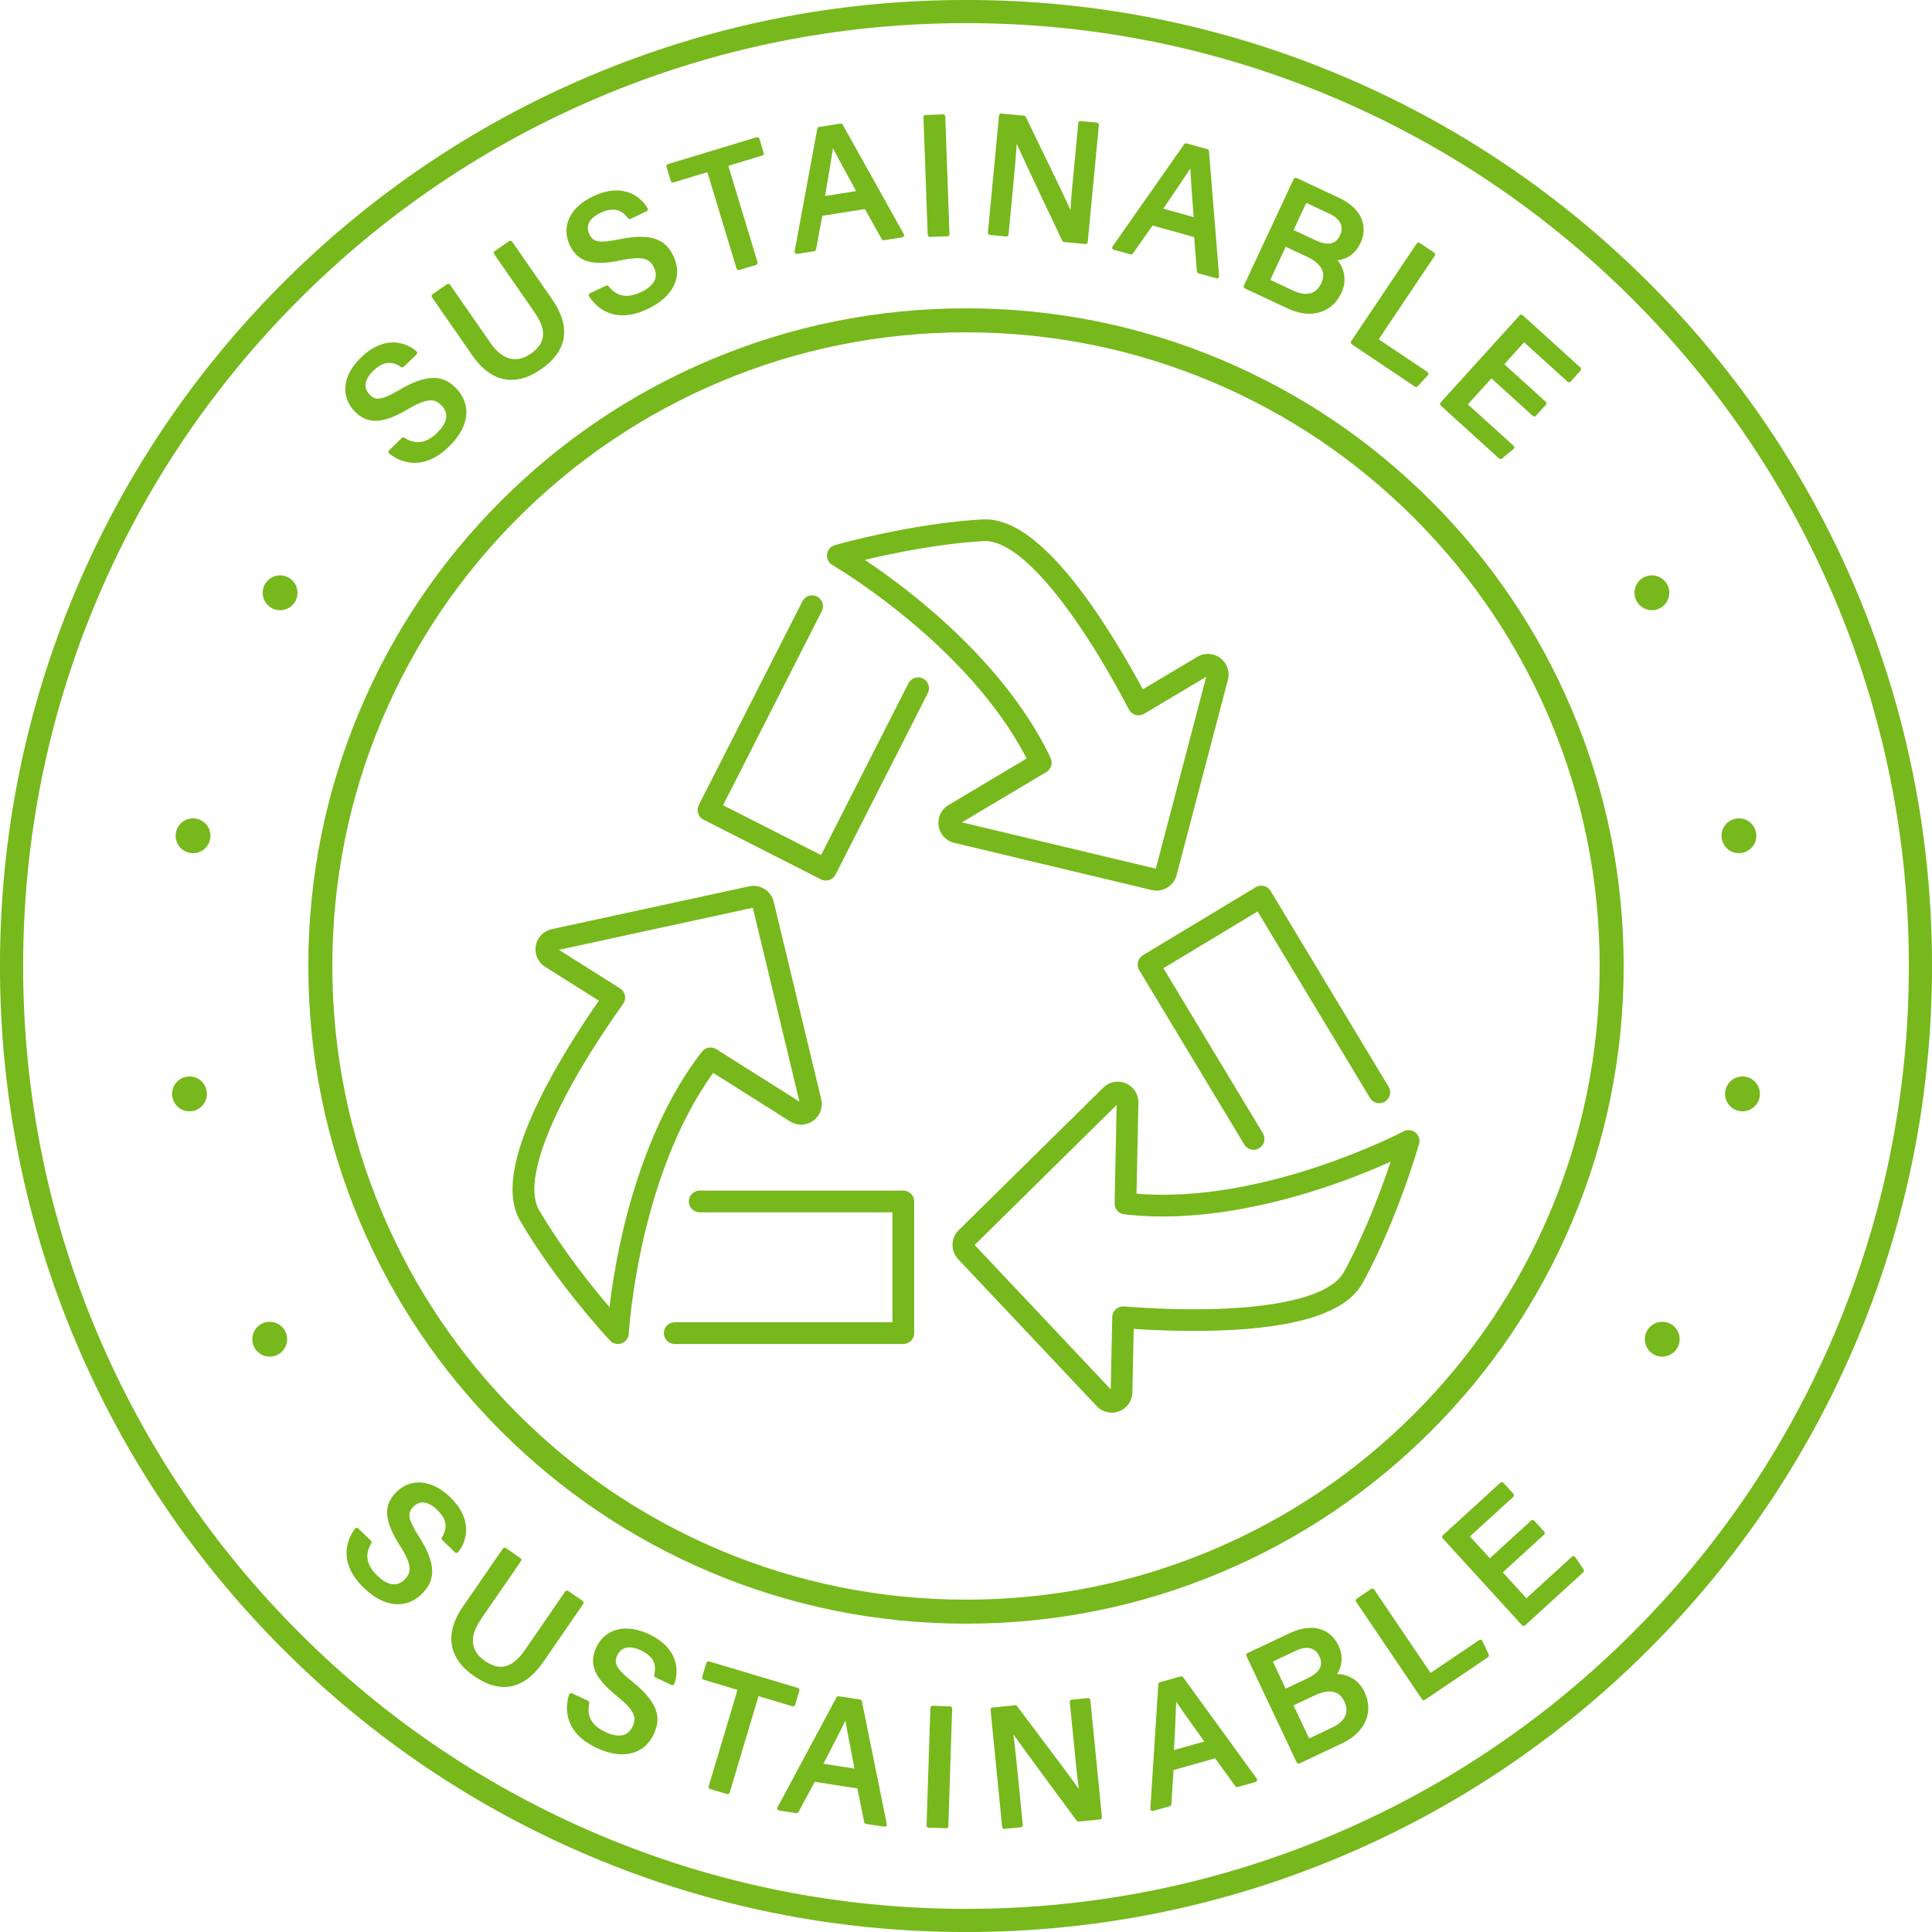
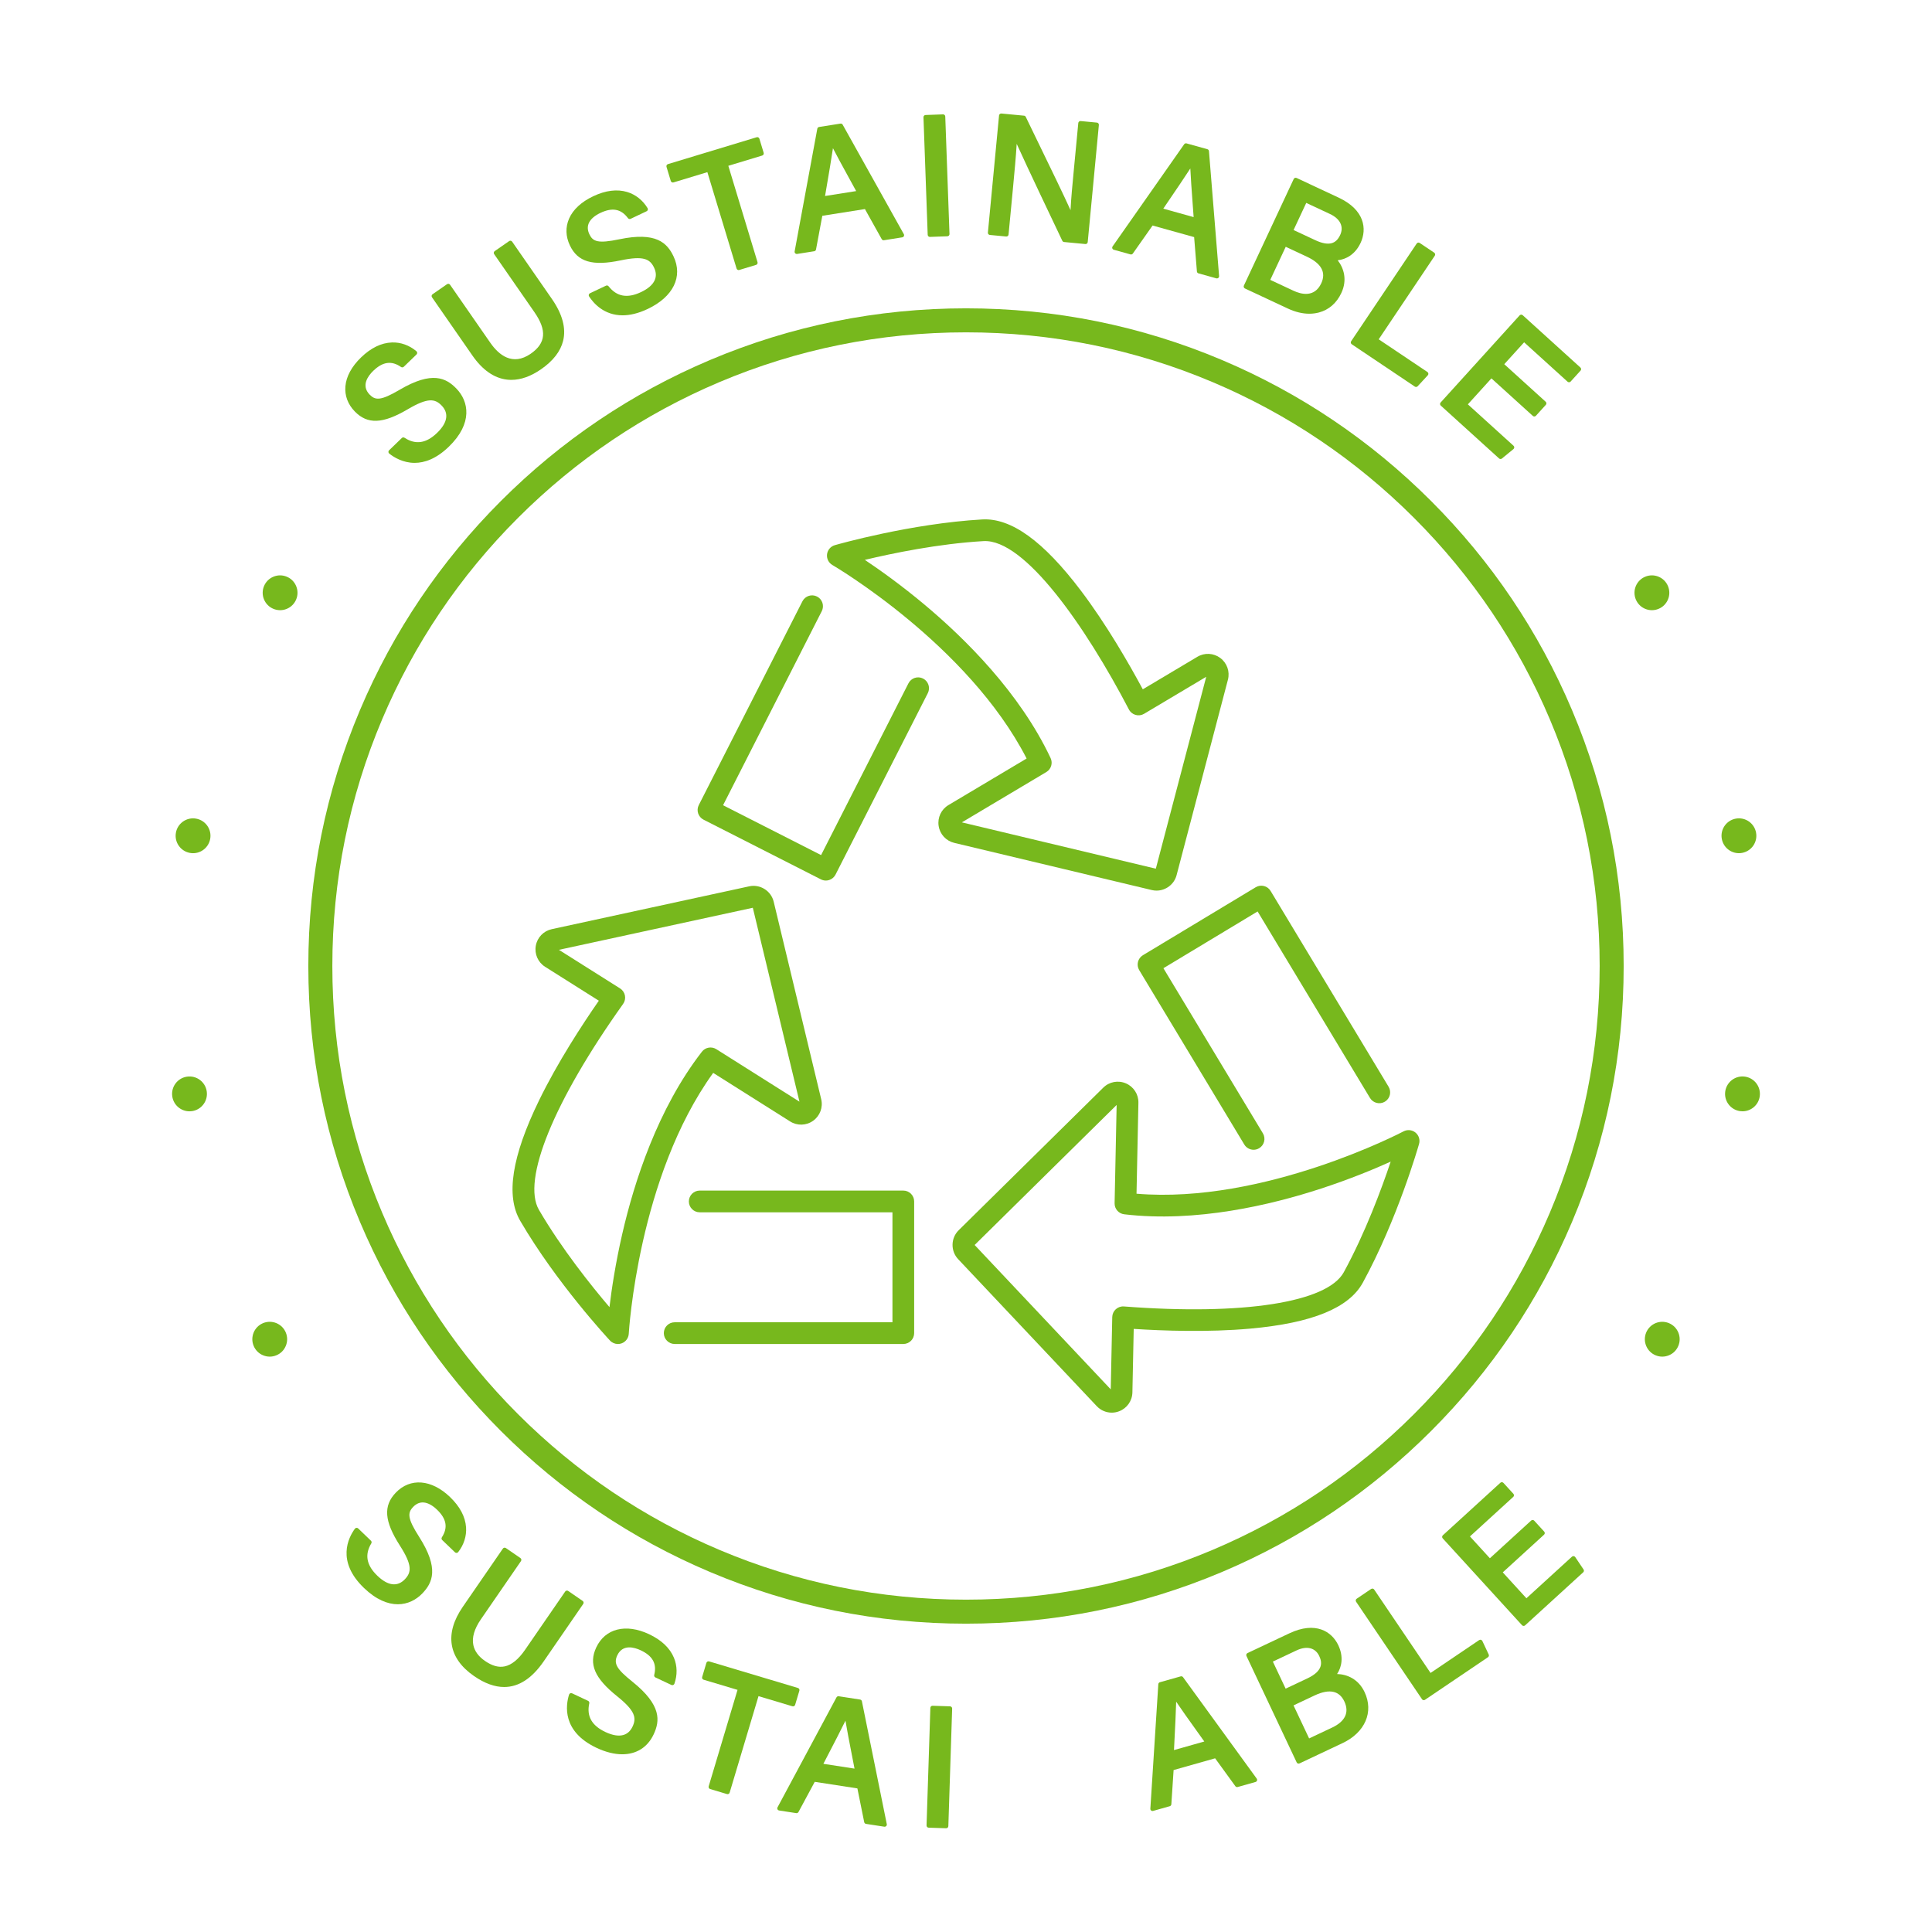
<svg xmlns="http://www.w3.org/2000/svg" height="894.4" preserveAspectRatio="xMidYMid meet" version="1.0" viewBox="52.8 52.8 894.4 894.4" width="894.4" zoomAndPan="magnify">
  <g>
    <g fill="#77B81D" id="change1_16">
      <path d="M264.198,771.704c0.284-0.02,0.546-0.159,0.72-0.383c2.636-3.367,3.928-7.451,3.638-11.498 c-0.35-4.886-2.855-9.599-7.444-14.005c-8.536-8.198-18.381-8.986-25.082-2.009c-5.872,6.115-5.332,13.2,1.866,24.456 c5.87,9.164,5.386,12.462,2.319,15.657c-3.453,3.596-7.85,3.027-12.713-1.643c-5.048-4.848-5.968-9.749-2.811-14.985 c0.242-0.403,0.174-0.919-0.165-1.244l-5.917-5.682c-0.209-0.201-0.494-0.303-0.784-0.276c-0.289,0.025-0.553,0.173-0.724,0.408 c-3.024,4.133-8.669,15.081,4.203,27.441c5.662,5.437,11.014,7.536,15.657,7.536c4.615,0,8.528-2.074,11.346-5.008 c4.76-4.957,7.874-11.566-1.489-26.227c-5.524-8.621-5.335-11.137-2.751-13.827c1.478-1.539,3.157-2.225,4.989-2.044 c1.897,0.19,3.989,1.335,6.048,3.312c4.42,4.244,5.137,8.31,2.258,12.795c-0.259,0.404-0.197,0.936,0.15,1.268l5.918,5.682 C263.635,771.623,263.913,771.731,264.198,771.704z" />
      <path d="M322.541,793.931l-6.693-4.609c-0.22-0.152-0.491-0.21-0.752-0.161c-0.262,0.048-0.495,0.199-0.646,0.419 l-18.553,26.943c-3.075,4.465-6.269,7.064-9.493,7.722c-2.81,0.573-5.781-0.253-9.084-2.528c-2.984-2.055-4.797-4.52-5.39-7.328 c-0.737-3.494,0.44-7.517,3.499-11.96l18.553-26.943c0.151-0.219,0.209-0.49,0.16-0.753c-0.048-0.262-0.199-0.494-0.418-0.645 l-6.728-4.633c-0.457-0.315-1.083-0.2-1.398,0.258l-18.577,26.978c-8.561,12.433-6.69,23.816,5.27,32.053 c4.883,3.363,9.524,5.042,13.907,5.041c6.726-0.001,12.844-3.956,18.282-11.854l18.319-26.602 C323.114,794.871,322.998,794.246,322.541,793.931z" />
      <path d="M353.245,809.318c-10.71-5.035-20.29-2.631-24.407,6.122c-3.607,7.672-0.828,14.212,9.592,22.573 c8.493,6.804,9.09,10.084,7.206,14.092c-0.979,2.083-2.443,3.399-4.351,3.914c-2.208,0.596-4.973,0.122-8.22-1.404 c-6.334-2.978-8.773-7.328-7.458-13.299c0.101-0.459-0.129-0.927-0.554-1.126l-7.424-3.49c-0.263-0.123-0.566-0.128-0.831-0.011 c-0.265,0.117-0.468,0.342-0.555,0.618c-1.543,4.884-3.388,17.062,12.762,24.655c4.234,1.99,8.245,2.964,11.855,2.964 c6.495-0.001,11.691-3.153,14.538-9.208c2.924-6.22,3.761-13.477-9.801-24.373c-7.373-5.906-8.818-8.419-7.03-12.221 c2.491-5.299,7.875-3.734,10.862-2.329c5.545,2.607,7.525,6.23,6.233,11.401c-0.117,0.466,0.113,0.95,0.547,1.154l7.424,3.49 c0.257,0.12,0.554,0.126,0.816,0.018c0.262-0.11,0.465-0.325,0.56-0.594c1.419-4.034,1.337-8.316-0.233-12.058 C362.883,815.689,359.002,812.026,353.245,809.318z" />
      <path d="M420.415,842.629c0.235-0.127,0.409-0.342,0.486-0.597l1.961-6.555c0.159-0.532-0.143-1.092-0.675-1.251 l-41.119-12.298c-0.255-0.076-0.53-0.048-0.765,0.079c-0.235,0.127-0.41,0.342-0.486,0.597l-1.961,6.556 c-0.159,0.532,0.143,1.092,0.675,1.251l15.7,4.695l-13.355,44.656c-0.076,0.255-0.048,0.531,0.078,0.765 c0.127,0.235,0.341,0.41,0.597,0.486l7.784,2.328c0.096,0.028,0.193,0.042,0.289,0.042c0.433,0,0.833-0.281,0.963-0.717 l13.355-44.656l15.707,4.698C419.905,842.783,420.18,842.755,420.415,842.629z" />
      <path d="M451.809,840.384c-0.083-0.413-0.416-0.73-0.832-0.794l-9.891-1.524c-0.421-0.063-0.838,0.143-1.039,0.518 l-27.298,50.895c-0.154,0.287-0.159,0.632-0.014,0.924c0.146,0.292,0.424,0.495,0.746,0.545l7.925,1.222 c0.421,0.065,0.836-0.142,1.038-0.516l7.532-13.973l19.741,3.044l3.159,15.63c0.084,0.413,0.416,0.73,0.833,0.794l8.481,1.308 c0.051,0.008,0.102,0.012,0.153,0.012c0.273,0,0.536-0.111,0.727-0.312c0.227-0.238,0.323-0.571,0.258-0.893L451.809,840.384z M448.39,871.56l-14.415-2.221l1.098-2.116c3.846-7.409,7.049-13.579,9.126-17.837c0.625,3.828,1.691,9.311,3.216,17.15 L448.39,871.56z" />
      <path d="M492.617,842.728l-8.078-0.262c-0.554-0.032-1.019,0.417-1.037,0.972l-1.764,54.431 c-0.009,0.266,0.089,0.526,0.272,0.72c0.182,0.195,0.434,0.309,0.701,0.317l8.078,0.262c0.011,0.001,0.022,0.001,0.033,0.001 c0.54,0,0.986-0.429,1.004-0.973l1.764-54.431c0.009-0.266-0.089-0.526-0.272-0.72 C493.136,842.85,492.884,842.736,492.617,842.728z" />
-       <path d="M556.471,838.914l-7.519,0.742c-0.265,0.026-0.509,0.157-0.678,0.363 c-0.169,0.206-0.249,0.471-0.223,0.736l2.172,22.007c0.646,6.569,1.265,12.852,2.046,18.271 c-4.441-6.26-13.036-17.669-20.215-27.199c-3.173-4.212-6.122-8.125-8.409-11.192c-0.211-0.283-0.555-0.434-0.905-0.4 l-10.462,1.033c-0.552,0.055-0.956,0.547-0.902,1.1l5.35,54.194c0.051,0.519,0.489,0.906,0.999,0.906 c0.033,0,0.066-0.001,0.1-0.005l7.554-0.745c0.265-0.026,0.509-0.157,0.678-0.363c0.169-0.206,0.249-0.47,0.223-0.736 l-2.045-20.714c-0.782-7.923-1.552-15.508-2.32-21.217c6.814,9.589,23.384,31.945,29.343,39.985 c0.21,0.284,0.555,0.437,0.906,0.402l9.852-0.973c0.553-0.055,0.956-0.547,0.902-1.099l-5.351-54.194 C557.516,839.264,557.023,838.858,556.471,838.914z" />
      <path d="M600.479,829.233c-0.247-0.34-0.681-0.491-1.087-0.376l-9.63,2.721c-0.41,0.116-0.703,0.478-0.73,0.903 l-3.689,57.634c-0.021,0.325,0.117,0.641,0.371,0.846c0.181,0.146,0.405,0.223,0.632,0.223c0.091,0,0.184-0.012,0.273-0.038 l7.716-2.181c0.409-0.116,0.702-0.477,0.73-0.901l1.047-15.838l19.22-5.432l9.366,12.906c0.248,0.342,0.682,0.492,1.087,0.377 l8.258-2.334c0.316-0.09,0.569-0.328,0.676-0.638c0.108-0.311,0.057-0.654-0.136-0.92L600.479,829.233z M596.407,860.554 c0.419-8.317,0.769-15.243,0.889-19.97c2.159,3.223,5.407,7.768,10.051,14.266l2.973,4.163l-14.034,3.966L596.407,860.554z" />
      <path d="M671.79,827.765c2.12-3.187,3.117-7.912,0.572-13.307c-3.027-6.413-10.566-11.235-22.649-5.534 l-19.398,9.154c-0.241,0.114-0.427,0.319-0.517,0.569c-0.09,0.251-0.077,0.528,0.037,0.769l23.243,49.254 c0.171,0.363,0.533,0.576,0.91,0.576c0.144,0,0.29-0.031,0.428-0.096l19.907-9.394c10.442-4.928,14.538-14.426,10.193-23.634 C681.677,830.108,676.433,827.892,671.79,827.765z M658.843,857.587l-7.216-15.292l9.748-4.6c3.545-1.673,6.546-2.214,8.917-1.612 c2.106,0.536,3.739,2.006,4.854,4.369c1.199,2.539,1.305,4.872,0.318,6.934c-0.955,1.994-2.977,3.764-5.847,5.118L658.843,857.587 z M658.04,829.795l-10.07,4.751l-5.914-12.532l10.947-5.167c2.415-1.14,4.675-1.469,6.538-0.952 c1.742,0.482,3.12,1.709,3.987,3.546C664.814,822.167,665.644,826.206,658.04,829.795z" />
      <path d="M739.037,812.466c-0.125-0.266-0.36-0.463-0.643-0.541c-0.283-0.078-0.586-0.027-0.83,0.137l-22.5,15.212 l-26.109-38.616c-0.149-0.221-0.38-0.374-0.642-0.424c-0.262-0.05-0.533,0.005-0.754,0.154l-6.696,4.528 c-0.46,0.311-0.581,0.936-0.27,1.395l30.505,45.118c0.194,0.287,0.511,0.443,0.834,0.443c0.194,0,0.39-0.056,0.562-0.173 l29.143-19.704c0.41-0.277,0.557-0.812,0.346-1.26L739.037,812.466z" />
      <path d="M785.893,779.372l-3.861-5.741c-0.163-0.243-0.424-0.402-0.714-0.437 c-0.293-0.031-0.582,0.059-0.798,0.256l-21.081,19.252l-10.946-11.986l19.113-17.454c0.197-0.179,0.314-0.43,0.326-0.696 c0.012-0.266-0.082-0.527-0.262-0.724l-4.614-5.053c-0.374-0.41-1.01-0.438-1.42-0.064l-19.112,17.454l-9.225-10.102l20.05-18.309 c0.197-0.18,0.314-0.43,0.326-0.696c0.012-0.266-0.082-0.527-0.262-0.724l-4.615-5.053c-0.374-0.41-1.01-0.438-1.42-0.064 l-26.629,24.318c-0.197,0.179-0.314,0.43-0.326,0.696c-0.012,0.266,0.082,0.527,0.262,0.724l36.725,40.215 c0.198,0.217,0.47,0.327,0.742,0.327c0.242,0,0.485-0.087,0.678-0.263l26.908-24.572 C786.104,780.34,786.171,779.785,785.893,779.372z" />
    </g>
    <g fill="#77B81D" id="change1_13">
      <path d="M237.833,233.226c-8.82,5.201-11.327,4.92-13.92,2.238c-4.071-4.209-0.698-8.687,1.675-10.982 c4.405-4.26,8.495-4.826,12.87-1.784c0.394,0.275,0.928,0.232,1.273-0.103l5.897-5.703c0.204-0.198,0.316-0.473,0.306-0.757 c-0.01-0.284-0.139-0.551-0.356-0.734c-3.268-2.757-7.299-4.214-11.356-4.059c-4.897,0.17-9.698,2.498-14.271,6.921 c-4.355,4.212-6.862,8.837-7.25,13.375c-0.368,4.299,1.125,8.315,4.317,11.616c5.894,6.093,12.994,5.814,24.507-0.962 c9.375-5.528,12.653-4.923,15.733-1.739c1.6,1.654,2.312,3.49,2.116,5.456c-0.227,2.276-1.649,4.694-4.228,7.188 c-5.03,4.866-9.963,5.604-15.079,2.256c-0.393-0.258-0.912-0.208-1.249,0.118l-5.897,5.704c-0.208,0.202-0.32,0.483-0.305,0.773 c0.014,0.289,0.154,0.559,0.381,0.738c2.184,1.725,6.347,4.297,11.754,4.297c4.544,0,9.967-1.818,15.825-7.484 c11.25-10.881,9.197-21.026,3.524-26.892C259.319,227.766,252.831,224.409,237.833,233.226z" />
      <path d="M289.893,164.673c-0.152-0.219-0.385-0.368-0.647-0.416c-0.262-0.046-0.533,0.011-0.752,0.164 l-6.676,4.632c-0.456,0.317-0.569,0.943-0.253,1.399l18.649,26.878c5.84,8.417,5.315,14.342-1.705,19.214 c-8.486,5.887-14.86,0.505-18.713-5.047l-18.649-26.878c-0.152-0.219-0.385-0.368-0.647-0.416 c-0.262-0.045-0.533,0.012-0.752,0.164l-6.712,4.657c-0.456,0.317-0.569,0.943-0.253,1.399l18.674,26.913 c4.677,6.741,10.067,10.512,16.019,11.207c0.676,0.079,1.357,0.118,2.042,0.118c4.437,0,9.064-1.653,13.786-4.93 c5.559-3.857,8.986-8.277,10.184-13.138c1.439-5.832-0.305-12.353-5.183-19.383L289.893,164.673z" />
      <path d="M339.546,163.564c-10.02,2.105-12.305,1.037-13.904-2.333c-0.915-1.928-0.962-3.74-0.141-5.389 c0.85-1.707,2.663-3.256,5.242-4.479c5.536-2.627,9.592-1.856,12.764,2.428c0.286,0.387,0.805,0.516,1.239,0.31l7.412-3.517 c0.257-0.122,0.45-0.347,0.532-0.619c0.082-0.272,0.044-0.567-0.103-0.81c-2.214-3.659-5.573-6.314-9.46-7.479 c-4.693-1.405-9.987-0.736-15.735,1.99c-5.473,2.597-9.328,6.176-11.148,10.352c-1.724,3.955-1.595,8.238,0.373,12.386 c3.634,7.66,10.451,9.668,23.526,6.93c10.651-2.237,13.563-0.615,15.461,3.386c0.987,2.079,1.074,4.046,0.259,5.846 c-0.943,2.083-3.064,3.919-6.305,5.456c-6.323,3.002-11.232,2.122-15.007-2.688c-0.29-0.369-0.797-0.488-1.222-0.287l-7.412,3.517 c-0.262,0.124-0.458,0.356-0.537,0.635c-0.078,0.279-0.033,0.579,0.125,0.821c2.018,3.104,6.88,8.753,15.513,8.753 c3.307,0,7.169-0.829,11.635-2.948c11.829-5.613,16.405-14.943,11.943-24.35C361.65,165.267,356.577,160.01,339.546,163.564z" />
      <path d="M404.349,117.006c-0.161-0.532-0.721-0.83-1.253-0.671l-41.078,12.442 c-0.255,0.077-0.469,0.253-0.595,0.488c-0.126,0.236-0.153,0.511-0.076,0.766l1.984,6.549c0.161,0.532,0.722,0.831,1.253,0.671 l15.685-4.751l13.514,44.613c0.077,0.255,0.253,0.469,0.488,0.595c0.147,0.079,0.31,0.119,0.474,0.119 c0.098,0,0.196-0.014,0.292-0.043l7.777-2.356c0.531-0.161,0.832-0.722,0.671-1.253l-13.514-44.613l15.692-4.753 c0.255-0.077,0.469-0.253,0.595-0.488c0.126-0.236,0.153-0.51,0.076-0.766L404.349,117.006z" />
      <path d="M442.913,110.524c-0.206-0.368-0.619-0.571-1.034-0.503l-9.884,1.561c-0.421,0.066-0.754,0.391-0.832,0.81 l-10.494,56.792c-0.059,0.321,0.041,0.65,0.269,0.884c0.191,0.196,0.451,0.304,0.72,0.304c0.052,0,0.104-0.004,0.157-0.012 l7.92-1.251c0.42-0.066,0.753-0.39,0.831-0.808l2.917-15.602l19.729-3.116l7.771,13.925c0.205,0.368,0.618,0.569,1.034,0.503 l8.477-1.338c0.325-0.051,0.603-0.258,0.747-0.554c0.143-0.295,0.133-0.643-0.027-0.929L442.913,110.524z M435.155,141.156 c1.403-8.214,2.572-15.057,3.252-19.74c1.763,3.458,4.451,8.359,8.294,15.366l2.454,4.477l-14.406,2.276L435.155,141.156z" />
      <path d="M490.079,106.015c-0.195-0.181-0.452-0.28-0.721-0.269l-8.078,0.291c-0.555,0.02-0.988,0.486-0.968,1.041 l1.956,54.426c0.009,0.266,0.125,0.518,0.32,0.7c0.186,0.173,0.431,0.27,0.685,0.27c0.012,0,0.024,0,0.036-0.001l8.078-0.291 c0.555-0.02,0.989-0.486,0.969-1.041l-1.956-54.426C490.389,106.449,490.274,106.197,490.079,106.015z" />
      <path d="M560.602,109.557l-7.521-0.716c-0.264-0.027-0.53,0.056-0.735,0.226c-0.206,0.169-0.335,0.414-0.361,0.679 l-2.095,22.015c-0.627,6.571-1.227,12.856-1.501,18.325c-3.157-7-9.404-19.854-14.622-30.59 c-2.302-4.738-4.441-9.139-6.096-12.585c-0.153-0.317-0.46-0.532-0.811-0.565l-10.466-0.996c-0.264-0.025-0.53,0.056-0.736,0.226 s-0.335,0.414-0.36,0.68l-5.159,54.214c-0.025,0.266,0.056,0.53,0.226,0.736c0.17,0.205,0.414,0.336,0.68,0.361l7.557,0.719 c0.552,0.052,1.043-0.353,1.096-0.906l1.972-20.72c0.754-7.926,1.456-15.517,1.799-21.268 c4.845,10.718,16.813,35.841,21.117,44.876c0.152,0.319,0.461,0.535,0.812,0.568l9.856,0.938c0.032,0.003,0.064,0.005,0.095,0.005 c0.233,0,0.459-0.081,0.64-0.23c0.206-0.169,0.335-0.414,0.36-0.679l5.159-54.215C561.56,110.1,561.155,109.609,560.602,109.557z" />
      <path d="M611.743,121.87l-9.64-2.687c-0.41-0.113-0.848,0.042-1.093,0.392l-33.146,47.299 c-0.187,0.267-0.233,0.608-0.123,0.916c0.11,0.307,0.362,0.542,0.676,0.63l7.725,2.153c0.41,0.115,0.847-0.042,1.092-0.39 l9.138-12.98l19.242,5.364l1.282,15.896c0.034,0.42,0.326,0.775,0.732,0.888l8.267,2.304c0.089,0.024,0.18,0.037,0.27,0.037 c0.231,0,0.458-0.079,0.64-0.23c0.253-0.21,0.389-0.53,0.362-0.857l-4.691-57.848C612.441,122.337,612.149,121.983,611.743,121.87 z M605.381,153.31l-14.05-3.917l1.353-1.988c4.693-6.893,8.601-12.634,11.166-16.612c0.166,3.872,0.574,9.437,1.157,17.393 L605.381,153.31z" />
      <path d="M682.68,165.233c3.003-6.424,1.9-15.306-10.203-20.963l-19.431-9.083 c-0.504-0.237-1.101-0.018-1.336,0.485l-23.064,49.337c-0.113,0.241-0.125,0.518-0.034,0.768c0.091,0.251,0.278,0.455,0.519,0.568 l19.941,9.321c3.36,1.571,6.697,2.367,9.848,2.367c1.554,0,3.062-0.193,4.506-0.583c4.581-1.234,8.158-4.356,10.342-9.029 c2.817-6.025,1.174-11.477-1.694-15.131C675.881,172.885,680.155,170.635,682.68,165.233z M664.454,183.971 c-3.147,6.731-9.375,5.044-12.806,3.441l-10.791-5.045l7.161-15.318l9.764,4.564C664.561,174.783,666.806,178.941,664.454,183.971 z M668.481,151.859c4.772,2.231,6.538,5.878,4.725,9.756c-0.981,2.099-2.294,3.337-4.012,3.782 c-1.909,0.496-4.419,0.026-7.46-1.395l-10.087-4.716l5.869-12.553L668.481,151.859z" />
      <path d="M716.751,169.777l-6.713-4.504c-0.461-0.309-1.085-0.187-1.395,0.275l-30.345,45.227 c-0.148,0.221-0.203,0.493-0.151,0.755c0.052,0.261,0.205,0.492,0.426,0.64l29.213,19.601c0.171,0.115,0.366,0.171,0.56,0.171 c0.272,0,0.542-0.111,0.739-0.323l4.701-5.087c0.199-0.215,0.294-0.507,0.26-0.799c-0.034-0.292-0.194-0.554-0.438-0.718 l-22.554-15.133l25.972-38.709c0.149-0.221,0.203-0.493,0.151-0.755C717.126,170.156,716.973,169.925,716.751,169.777z" />
      <path d="M784.438,222.947l-26.718-24.225c-0.197-0.179-0.457-0.27-0.724-0.259 c-0.266,0.013-0.517,0.131-0.696,0.329l-36.584,40.349c-0.179,0.198-0.272,0.458-0.259,0.725c0.013,0.266,0.131,0.516,0.329,0.696 l26.998,24.478c0.191,0.173,0.433,0.26,0.675,0.26c0.226,0,0.451-0.075,0.637-0.228l5.352-4.384 c0.226-0.185,0.361-0.46,0.368-0.752c0.007-0.293-0.113-0.574-0.33-0.77l-21.152-19.178l10.904-12.026l19.177,17.386 c0.411,0.374,1.047,0.342,1.42-0.069l4.597-5.07c0.179-0.198,0.272-0.458,0.259-0.725c-0.013-0.266-0.131-0.516-0.329-0.696 l-19.177-17.387l9.189-10.135l20.117,18.239c0.197,0.179,0.46,0.274,0.724,0.259c0.266-0.013,0.517-0.131,0.696-0.329l4.596-5.07 C784.881,223.955,784.849,223.32,784.438,222.947z" />
    </g>
    <g id="change1_9">
-       <path d="M500,947.213c-60.371,0-118.939-11.825-174.077-35.147c-53.255-22.524-101.081-54.77-142.15-95.839 c-41.07-41.07-73.315-88.896-95.839-142.15C64.611,618.939,52.787,560.371,52.787,500s11.825-118.939,35.146-174.077 c22.525-53.255,54.77-101.081,95.839-142.15c41.069-41.07,88.896-73.315,142.15-95.839C381.061,64.611,439.629,52.787,500,52.787 s118.939,11.825,174.077,35.146c53.255,22.525,101.081,54.77,142.15,95.839c41.07,41.069,73.315,88.896,95.839,142.15 c23.322,55.138,35.146,113.706,35.146,174.077s-11.825,118.939-35.146,174.077c-22.525,53.254-54.77,101.081-95.839,142.15 c-41.069,41.069-88.896,73.315-142.15,95.839C618.939,935.388,560.371,947.213,500,947.213z M500,63.509 c-58.928,0-116.091,11.54-169.9,34.299c-51.977,21.984-98.657,53.458-138.745,93.546c-40.088,40.088-71.562,86.769-93.546,138.745 C75.049,383.909,63.509,441.072,63.509,500s11.54,116.091,34.299,169.9c21.984,51.977,53.458,98.657,93.546,138.746 c40.088,40.088,86.769,71.562,138.745,93.546c53.809,22.759,110.972,34.299,169.9,34.299s116.091-11.54,169.9-34.299 c51.977-21.984,98.657-53.458,138.745-93.546c40.089-40.088,71.562-86.769,93.546-138.746 c22.759-53.809,34.299-110.972,34.299-169.9s-11.54-116.091-34.299-169.9c-21.984-51.977-53.458-98.657-93.546-138.745 c-40.088-40.089-86.769-71.562-138.745-93.546C616.091,75.049,558.928,63.509,500,63.509z" fill="#77B81D" />
-     </g>
+       </g>
    <g id="change1_12">
      <path d="M500,804.463c-41.1,0-80.973-8.05-118.513-23.929c-36.256-15.335-68.816-37.287-96.775-65.246 c-27.96-27.96-49.912-60.52-65.247-96.776C203.588,580.973,195.537,541.1,195.537,500c0-41.1,8.05-80.973,23.928-118.512 c15.335-36.256,37.287-68.816,65.247-96.775c27.96-27.96,60.519-49.912,96.775-65.247c37.54-15.878,77.413-23.928,118.513-23.928 s80.973,8.05,118.513,23.928c36.256,15.335,68.816,37.287,96.775,65.247c27.96,27.959,49.912,60.519,65.247,96.775 C796.412,419.027,804.463,458.9,804.463,500c0,41.1-8.05,80.973-23.928,118.513c-15.335,36.256-37.287,68.816-65.247,96.776 c-27.96,27.96-60.519,49.912-96.775,65.246C580.973,796.413,541.1,804.463,500,804.463z M500,206.653 c-39.604,0-78.02,7.755-114.182,23.051c-34.931,14.774-66.303,35.927-93.245,62.869c-26.942,26.942-48.094,58.314-62.869,93.245 c-15.295,36.162-23.051,74.578-23.051,114.182c0,39.604,7.755,78.021,23.051,114.182c14.774,34.931,35.927,66.303,62.869,93.245 c26.942,26.943,58.314,48.095,93.245,62.87c36.162,15.295,74.578,23.05,114.182,23.05s78.02-7.755,114.182-23.05 c34.931-14.774,66.303-35.927,93.245-62.87c26.942-26.942,48.094-58.314,62.869-93.245c15.295-36.161,23.05-74.579,23.05-114.182 c0-39.604-7.755-78.02-23.05-114.182c-14.775-34.931-35.927-66.303-62.869-93.245c-26.942-26.942-58.314-48.094-93.245-62.869 C578.02,214.408,539.604,206.653,500,206.653z" fill="#77B81D" />
    </g>
    <g>
      <g>
        <g>
          <g id="change1_2">
            <path d="M817.529,335.28c-0.526,0-1.059-0.049-1.578-0.154c-0.512-0.105-1.017-0.26-1.508-0.463 c-0.484-0.196-0.954-0.448-1.388-0.736c-0.442-0.294-0.856-0.631-1.227-1.003c-0.372-0.372-0.708-0.785-1.003-1.227 c-0.294-0.435-0.54-0.904-0.743-1.395c-0.203-0.484-0.357-0.989-0.463-1.508c-0.098-0.519-0.154-1.052-0.154-1.578 c0-2.117,0.862-4.2,2.363-5.7c0.371-0.371,0.785-0.708,1.227-1.002c0.435-0.288,0.905-0.54,1.388-0.736 c0.491-0.203,0.996-0.357,1.508-0.463c1.044-0.211,2.11-0.211,3.155,0c0.512,0.105,1.017,0.259,1.508,0.463 c0.484,0.197,0.953,0.449,1.388,0.736c0.442,0.294,0.855,0.631,1.227,1.002c1.501,1.501,2.363,3.583,2.363,5.7 c0,0.526-0.056,1.059-0.154,1.578c-0.105,0.519-0.259,1.024-0.462,1.508c-0.203,0.491-0.449,0.96-0.743,1.395 c-0.294,0.442-0.631,0.856-1.003,1.227c-0.372,0.372-0.785,0.708-1.227,1.003c-0.435,0.288-0.905,0.54-1.388,0.736 c-0.491,0.203-0.996,0.358-1.508,0.463C818.587,335.231,818.055,335.28,817.529,335.28z" fill="#77B81D" />
          </g>
        </g>
        <g>
          <g id="change1_5">
            <path d="M858.266,567.177c-4.41-0.673-7.44-4.775-6.773-9.178l0,0c0.666-4.404,4.775-7.44,9.178-6.773l0,0 c4.404,0.666,7.432,4.775,6.773,9.178l0,0l0,0l0,0c-0.603,3.997-4.046,6.865-7.965,6.865l0,0 C859.08,567.268,858.673,567.233,858.266,567.177z M849.887,441.135L849.887,441.135c-0.792-4.382,2.125-8.575,6.507-9.361l0,0 c4.382-0.792,8.575,2.125,9.36,6.507l0,0l0,0l0,0c0.793,4.382-2.124,8.575-6.507,9.36l0,0c-0.484,0.091-0.961,0.133-1.43,0.133 l0,0C853.982,447.775,850.589,445.034,849.887,441.135z" fill="#77B81D" />
          </g>
        </g>
        <g>
          <g id="change1_14">
            <path d="M822.324,680.844c-0.526,0-1.052-0.056-1.578-0.162c-0.512-0.105-1.016-0.26-1.507-0.462 c-0.484-0.197-0.953-0.449-1.388-0.737c-0.442-0.294-0.856-0.631-1.227-1.002c-1.501-1.5-2.363-3.583-2.363-5.701 c0-0.526,0.056-1.059,0.161-1.578c0.098-0.519,0.253-1.024,0.456-1.508c0.203-0.491,0.448-0.961,0.743-1.395 c0.295-0.442,0.631-0.856,1.003-1.227c0.371-0.372,0.785-0.709,1.227-1.003c0.435-0.288,0.905-0.54,1.388-0.743 c0.491-0.197,0.996-0.351,1.507-0.456c1.045-0.21,2.111-0.21,3.155,0c0.512,0.105,1.017,0.259,1.507,0.456 c0.484,0.203,0.954,0.455,1.389,0.743c0.442,0.294,0.855,0.631,1.227,1.003c0.371,0.371,0.708,0.785,1.003,1.227 c0.294,0.434,0.54,0.904,0.743,1.395c0.203,0.484,0.358,0.989,0.456,1.508c0.105,0.519,0.161,1.052,0.161,1.578 c0,2.117-0.862,4.2-2.363,5.701c-0.372,0.372-0.785,0.708-1.227,1.002c-0.435,0.288-0.905,0.54-1.389,0.737 c-0.491,0.203-0.996,0.357-1.507,0.462C823.383,680.787,822.85,680.844,822.324,680.844z" fill="#77B81D" />
          </g>
        </g>
      </g>
      <g>
        <g>
          <g id="change1_6">
            <path d="M177.67,680.844c-0.526,0-1.059-0.056-1.578-0.162c-0.512-0.105-1.016-0.26-1.507-0.462 c-0.484-0.197-0.954-0.449-1.388-0.737c-0.442-0.294-0.856-0.631-1.227-1.002c-1.501-1.5-2.363-3.583-2.363-5.701 c0-0.526,0.056-1.059,0.161-1.578c0.098-0.519,0.252-1.024,0.456-1.508c0.203-0.491,0.449-0.961,0.743-1.395 c0.295-0.442,0.631-0.856,1.003-1.227c0.371-0.372,0.785-0.709,1.227-1.003c0.435-0.288,0.904-0.54,1.388-0.743 c0.491-0.197,0.996-0.351,1.507-0.456c1.045-0.21,2.111-0.21,3.155,0c0.512,0.105,1.017,0.259,1.507,0.456 c0.484,0.203,0.954,0.455,1.388,0.743c0.442,0.294,0.856,0.631,1.227,1.003c0.372,0.371,0.708,0.785,1.003,1.227 c0.294,0.434,0.54,0.904,0.743,1.395c0.203,0.484,0.357,0.989,0.456,1.508c0.105,0.519,0.161,1.052,0.161,1.578 c0,2.117-0.862,4.2-2.363,5.701c-0.372,0.372-0.785,0.708-1.227,1.002c-0.434,0.288-0.904,0.54-1.388,0.737 c-0.491,0.203-0.996,0.357-1.507,0.462C178.729,680.787,178.196,680.844,177.67,680.844z" fill="#77B81D" />
          </g>
        </g>
        <g>
          <g id="change1_3">
            <path d="M132.557,560.411c-0.666-4.403,2.363-8.513,6.766-9.179l0,0c4.403-0.666,8.512,2.37,9.178,6.773l0,0 c0.666,4.404-2.363,8.513-6.773,9.178l0,0c-0.407,0.056-0.814,0.092-1.213,0.092l0,0 C136.596,567.276,133.16,564.407,132.557,560.411z M140.747,447.649c-4.382-0.785-7.299-4.978-6.513-9.361l0,0 c0.792-4.382,4.978-7.299,9.36-6.507l0,0c4.389,0.785,7.299,4.978,6.514,9.361l0,0c-0.701,3.898-4.095,6.64-7.923,6.64l0,0 C141.707,447.782,141.231,447.74,140.747,447.649z" fill="#77B81D" />
          </g>
        </g>
        <g>
          <g id="change1_1">
            <path d="M182.466,335.28c-2.124,0-4.2-0.855-5.7-2.356c-0.372-0.372-0.708-0.785-1.002-1.227 c-0.295-0.435-0.54-0.904-0.743-1.395c-0.203-0.484-0.358-0.989-0.463-1.508c-0.098-0.519-0.154-1.052-0.154-1.578 c0-0.519,0.056-1.052,0.154-1.57c0.105-0.519,0.26-1.024,0.463-1.507c0.203-0.491,0.449-0.961,0.743-1.396 c0.294-0.442,0.631-0.855,1.002-1.227c0.372-0.371,0.785-0.708,1.227-1.002c0.435-0.288,0.904-0.54,1.388-0.736 c0.491-0.203,0.996-0.357,1.507-0.463c1.045-0.211,2.111-0.211,3.155,0c0.512,0.105,1.017,0.259,1.508,0.463 c0.484,0.197,0.954,0.449,1.388,0.736c0.442,0.294,0.855,0.631,1.227,1.002c1.5,1.501,2.363,3.583,2.363,5.7 c0,0.526-0.056,1.059-0.154,1.578c-0.105,0.519-0.26,1.024-0.463,1.508c-0.203,0.491-0.449,0.96-0.743,1.395 c-0.294,0.442-0.631,0.856-1.002,1.227c-0.372,0.372-0.785,0.708-1.227,1.003c-0.435,0.288-0.905,0.54-1.388,0.736 c-0.491,0.203-0.996,0.358-1.508,0.463C183.518,335.231,182.992,335.28,182.466,335.28z" fill="#77B81D" />
          </g>
        </g>
      </g>
    </g>
    <g>
      <g>
        <g id="change1_10">
          <path d="M338.863,674.993c-1.369,0-2.708-0.56-3.677-1.598c-1.006-1.079-24.82-26.732-41.561-55.431 c-6.748-11.567-3.907-29.774,8.684-55.661c8.601-17.683,20.101-35.271,27.716-46.238l-24.87-15.697 c-3.296-2.081-4.988-5.905-4.31-9.743c0.677-3.838,3.576-6.851,7.385-7.678l91.422-19.837 c5.035-1.096,10.112,2.094,11.318,7.103l21.993,91.424l0,0c0.914,3.799-0.548,7.725-3.723,10.002 c-3.176,2.276-7.363,2.4-10.669,0.315l-35.607-22.475c-34.755,48.077-39.044,120.02-39.084,120.759 c-0.109,2.012-1.41,3.765-3.304,4.452C340.017,674.895,339.437,674.993,338.863,674.993z M311.547,492.514l28.312,17.87 c1.168,0.738,1.982,1.924,2.249,3.28c0.267,1.356-0.036,2.762-0.838,3.888c-32.074,45.027-47.004,81.562-38.962,95.347 c10.502,18.003,24.242,35.151,32.643,45.024c0.98-8.233,2.768-20.196,5.947-34.019c5.481-23.832,16.325-57.791,36.856-84.233 c1.587-2.044,4.465-2.549,6.653-1.168l38.496,24.299l-21.594-89.763L311.547,492.514z M423.19,563.989h0.007H423.19z" fill="#77B81D" />
        </g>
        <g id="change1_15">
          <path d="M470.978,674.982H365.14c-2.776,0-5.026-2.25-5.026-5.026c0-2.776,2.25-5.026,5.026-5.026h100.811 v-50.911h-89.226c-2.776,0-5.026-2.25-5.026-5.026c0-2.776,2.25-5.027,5.026-5.027h94.252c2.776,0,5.026,2.25,5.026,5.027 v60.964C476.004,672.732,473.754,674.982,470.978,674.982z" fill="#77B81D" />
        </g>
      </g>
      <g>
        <g id="change1_4">
          <path d="M588.206,465.099c-0.724,0-1.458-0.083-2.189-0.258L494.559,443c0,0,0,0-0.001,0 c-3.801-0.908-6.638-3.992-7.227-7.855c-0.589-3.863,1.2-7.651,4.557-9.65l36.174-21.55 c-27.098-52.773-89.279-89.21-89.92-89.581c-1.744-1.01-2.716-2.964-2.471-4.964c0.246-2,1.663-3.66,3.599-4.217 c1.417-0.407,35.079-10.005,68.249-11.917c13.368-0.755,28.31,10.016,45.677,32.974c11.863,15.684,22.326,33.906,28.649,45.666 l25.266-15.051c3.348-1.994,7.524-1.77,10.638,0.575c3.114,2.344,4.486,6.294,3.496,10.064l-23.763,90.481 C596.363,462.23,592.447,465.099,588.206,465.099z M498.082,433.506l89.798,21.444l23.332-88.839l-28.762,17.134 c-1.187,0.707-2.613,0.894-3.943,0.518c-1.33-0.376-2.446-1.284-3.085-2.509c-20.058-38.404-48.289-79.037-67.325-77.953 c-20.829,1.201-42.331,5.673-54.931,8.685c6.894,4.606,16.748,11.622,27.629,20.724c18.757,15.69,44.111,40.75,58.372,71.036 c1.102,2.34,0.248,5.136-1.975,6.46L498.082,433.506z" fill="#77B81D" />
        </g>
        <g id="change1_11">
          <path d="M435.117,460.442c-0.785,0-1.566-0.184-2.279-0.546l-54.34-27.638c-2.474-1.258-3.46-4.284-2.202-6.759 l47.98-94.337c1.258-2.474,4.285-3.46,6.759-2.202c2.474,1.259,3.46,4.285,2.202,6.76l-45.701,89.857l45.379,23.08 l40.449-79.531c1.258-2.475,4.284-3.46,6.759-2.202c2.475,1.259,3.46,4.285,2.202,6.76l-42.728,84.011 c-0.604,1.188-1.656,2.088-2.924,2.5C436.166,460.36,435.641,460.442,435.117,460.442z" fill="#77B81D" />
        </g>
      </g>
      <g>
        <g id="change1_8">
          <path d="M567.467,706.772c-2.578,0-5.094-1.049-6.94-3.007l-64.175-68.066c-3.535-3.749-3.426-9.742,0.243-13.36 l66.954-66.022c0-0.001,0-0.001,0-0.001c2.783-2.743,6.9-3.517,10.489-1.972c3.589,1.545,5.855,5.068,5.774,8.975l-0.872,42.097 c59.047,4.941,122.95-28.504,123.605-28.851c1.78-0.944,3.952-0.734,5.518,0.534c1.566,1.268,2.224,3.347,1.672,5.284 c-0.404,1.418-10.086,35.056-26.027,64.207c-6.425,11.749-23.486,18.713-52.157,21.289c-19.584,1.759-40.584,0.986-53.908,0.124 l-0.609,29.403c-0.081,3.897-2.483,7.32-6.12,8.721C569.79,706.561,568.622,706.772,567.467,706.772z M504,629.155l63.01,66.831 l0.694-33.472c0.029-1.382,0.625-2.691,1.648-3.619c1.024-0.928,2.385-1.401,3.762-1.289 c55.12,4.233,94.119-1.836,101.776-15.839c9.999-18.286,17.595-38.906,21.715-51.197c-7.557,3.41-18.727,8.054-32.207,12.465 c-23.241,7.605-57.925,15.843-91.169,11.906c-2.569-0.304-4.488-2.509-4.434-5.096l0.943-45.514L504,629.155z" fill="#77B81D" />
        </g>
        <g id="change1_7">
          <path d="M633.14,585.071c-1.704,0-3.366-0.867-4.31-2.433l-48.645-80.729c-0.688-1.142-0.894-2.511-0.573-3.805 c0.321-1.294,1.143-2.407,2.284-3.095l52.217-31.465c2.378-1.432,5.467-0.668,6.899,1.711l54.625,90.651 c1.433,2.378,0.667,5.467-1.711,6.9c-2.378,1.432-5.467,0.667-6.899-1.711l-52.031-86.346l-43.606,26.276l46.051,76.423 c1.433,2.378,0.667,5.467-1.711,6.9C634.917,584.838,634.023,585.071,633.14,585.071z" fill="#77B81D" />
        </g>
      </g>
    </g>
  </g>
</svg>